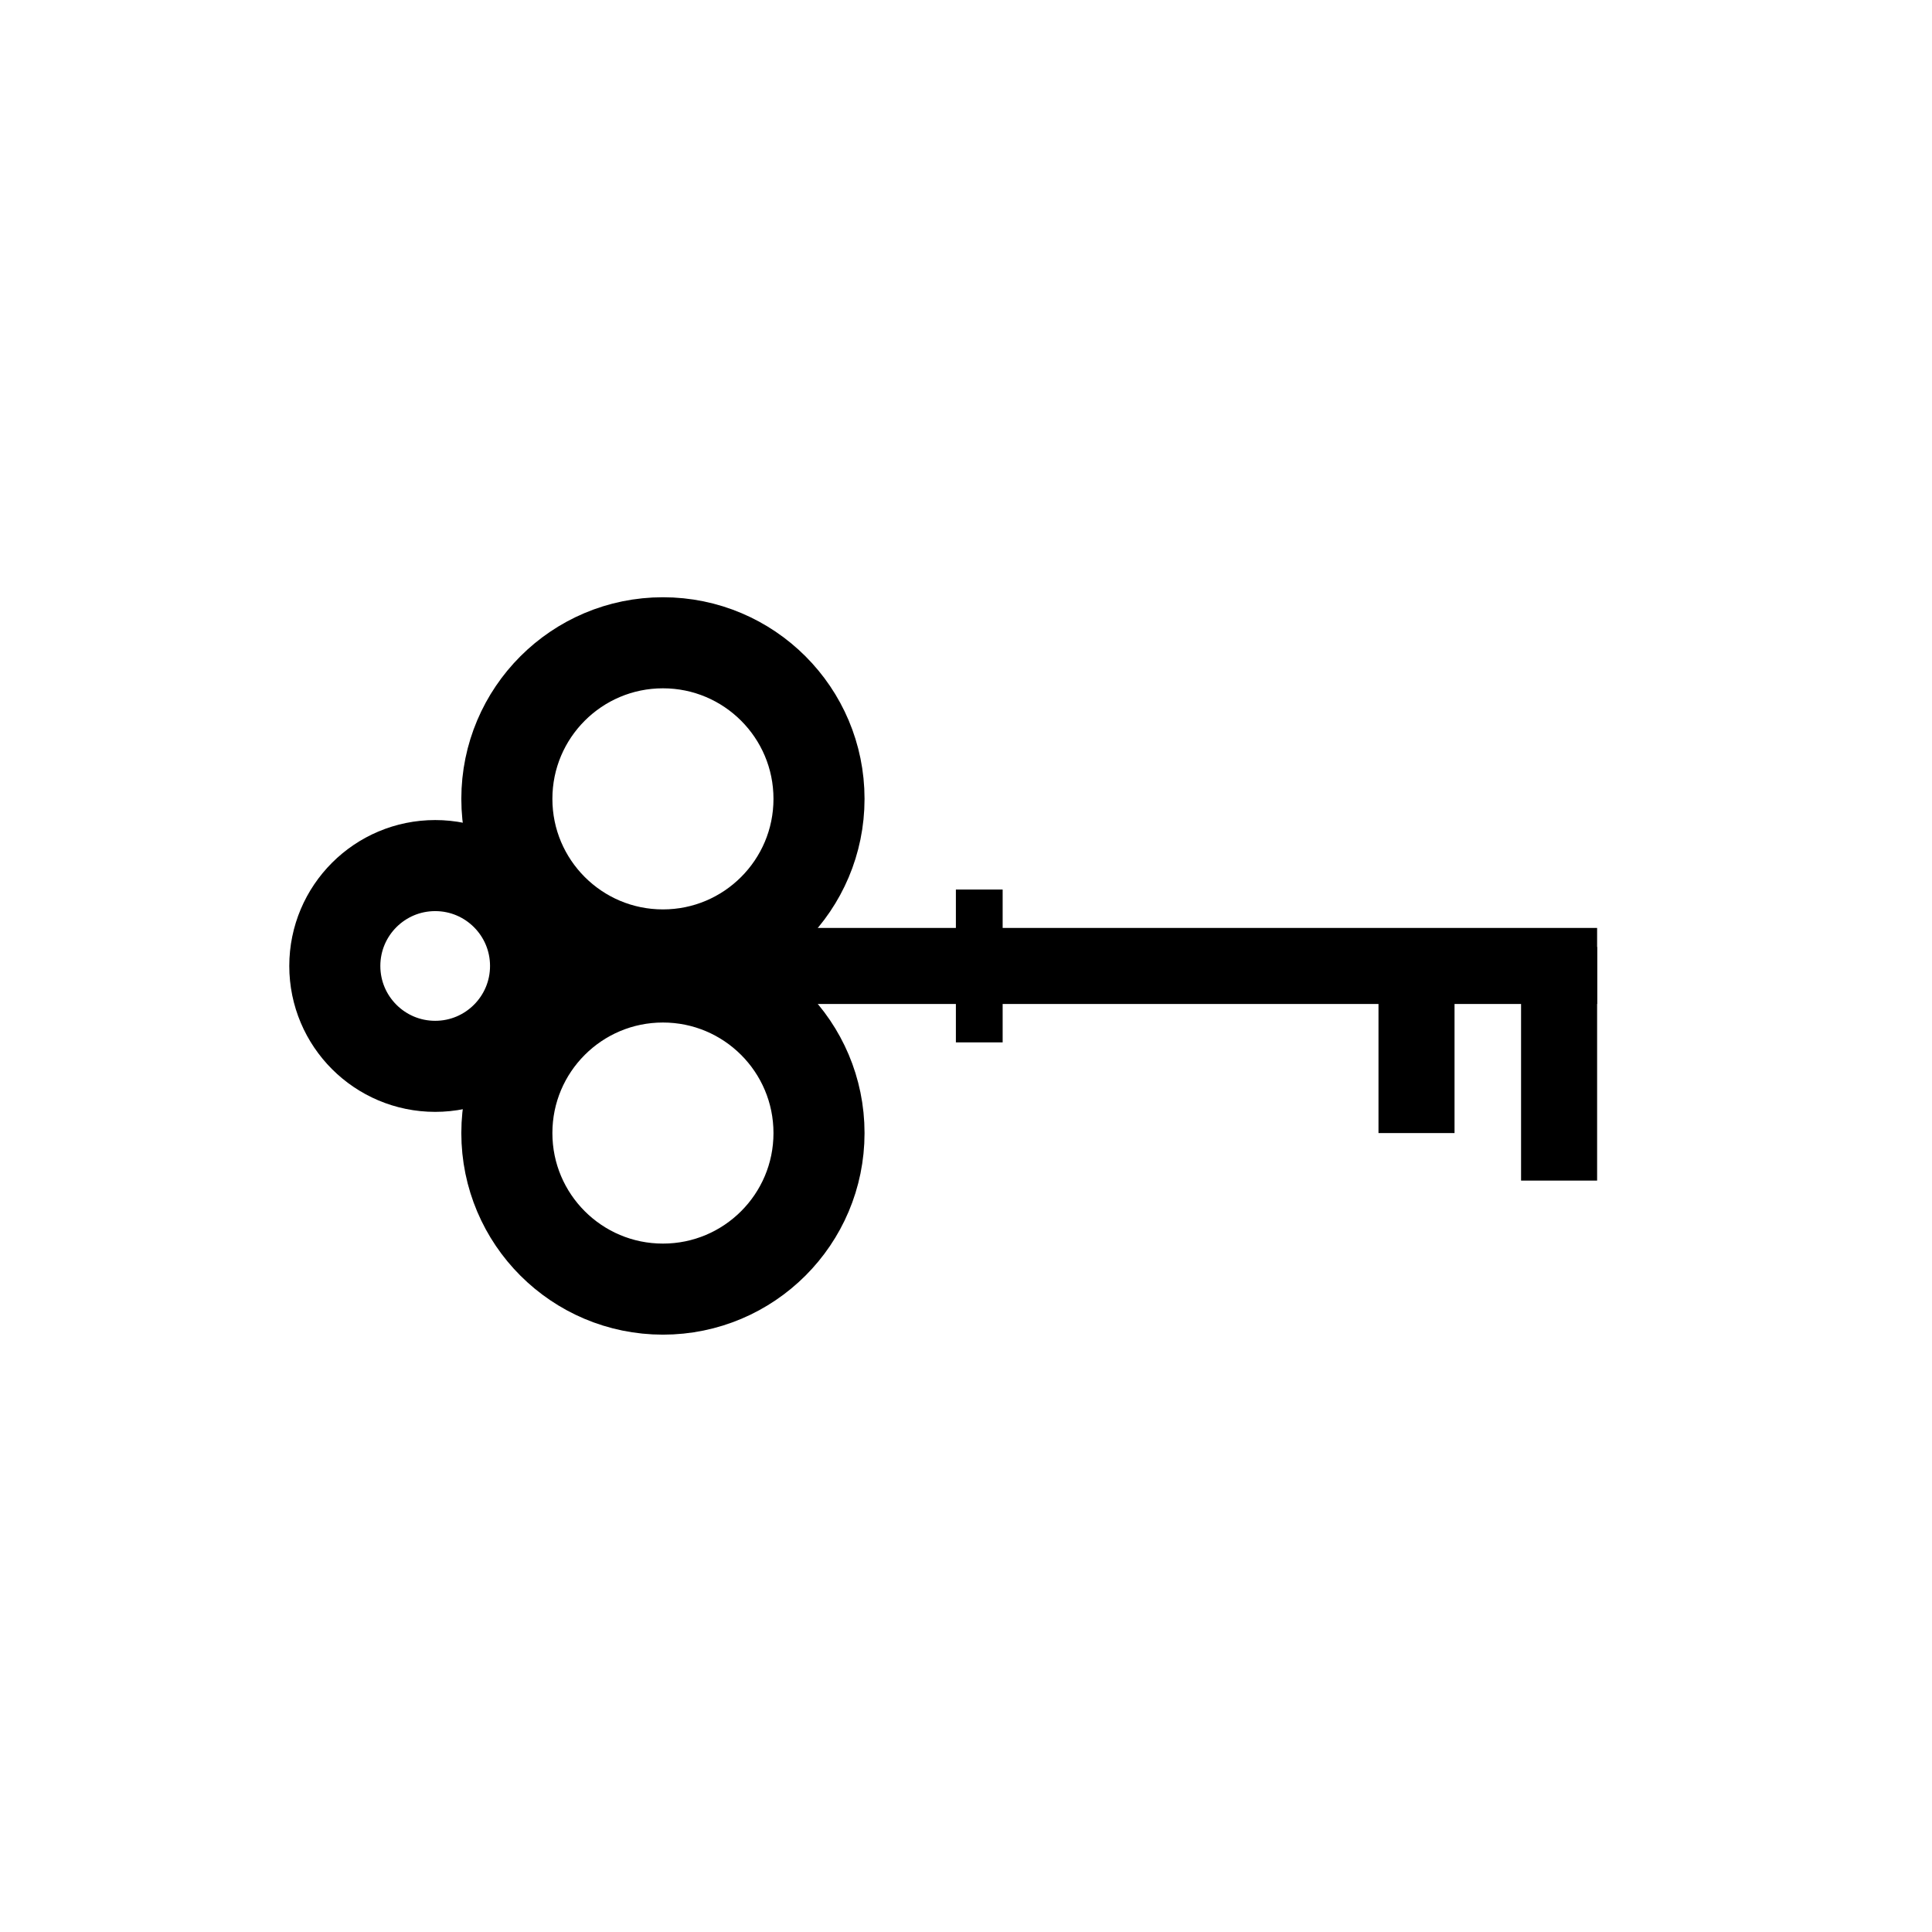
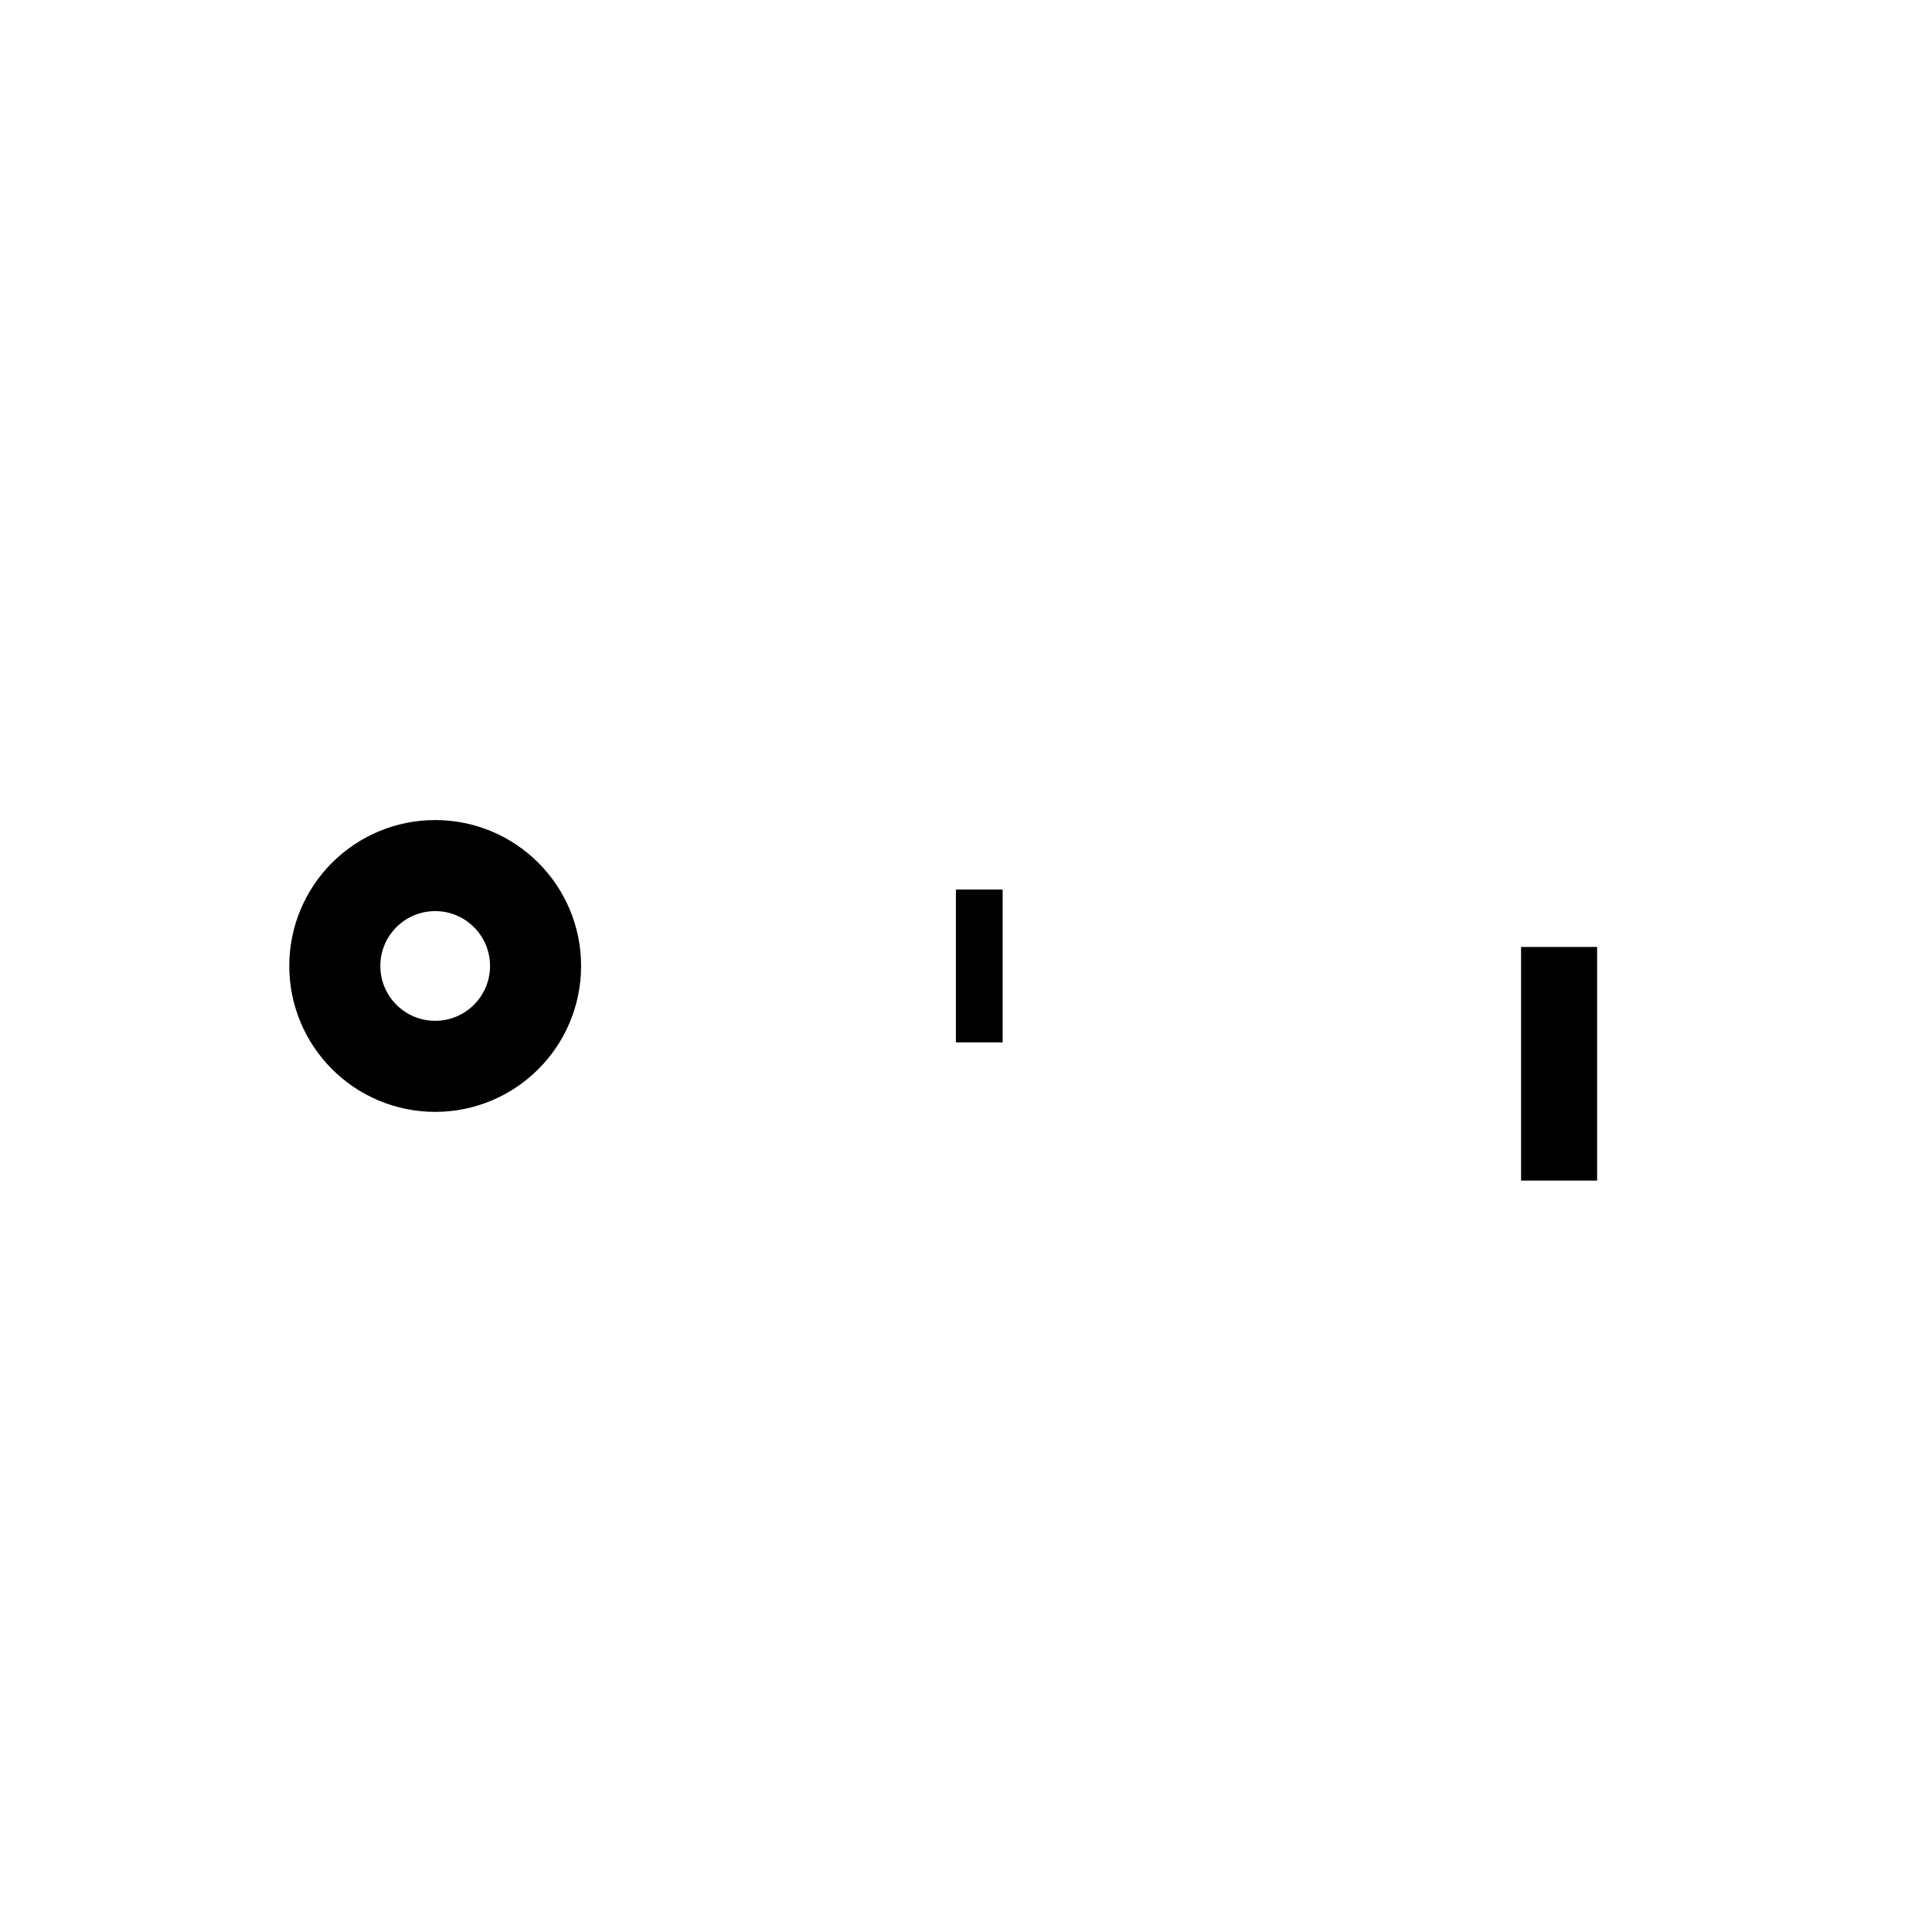
<svg xmlns="http://www.w3.org/2000/svg" width="800px" height="800px" version="1.1" viewBox="144 144 512 512">
  <defs>
    <clipPath id="b">
-       <path d="m148.09 148.09h503.81v503.81h-503.81z" />
-     </clipPath>
+       </clipPath>
    <clipPath id="a">
      <path d="m148.09 148.09h479.91v503.81h-479.91z" />
    </clipPath>
  </defs>
  <g clip-path="url(#b)" fill="none" stroke="#000000" stroke-linecap="round" stroke-miterlimit="10" stroke-width="4.79">
-     <path transform="matrix(5.038 0 0 5.038 148.09 148.09)" d="m42.27 58.79c0 4.534-3.676 8.209-8.21 8.209-4.534 0-8.21-3.675-8.21-8.209 0-4.535 3.676-8.21 8.21-8.21 4.534 0 8.21 3.675 8.21 8.21" />
-     <path transform="matrix(5.038 0 0 5.038 148.09 148.09)" d="m42.27 41.21c0 4.534-3.676 8.21-8.21 8.21-4.534 0-8.21-3.676-8.21-8.21s3.676-8.21 8.21-8.21c4.534 0 8.21 3.676 8.21 8.21" />
-   </g>
+     </g>
  <g clip-path="url(#a)">
    <path transform="matrix(5.038 0 0 5.038 148.09 148.09)" d="m27.36 50c0 2.916-2.364 5.28-5.28 5.28-2.916 0-5.28-2.364-5.28-5.28 0-2.916 2.364-5.28 5.28-5.28 2.916 0 5.28 2.364 5.28 5.28" fill="none" stroke="#000000" stroke-linecap="round" stroke-miterlimit="10" stroke-width="4.79" />
  </g>
-   <path transform="matrix(5.038 0 0 5.038 148.09 148.09)" d="m73.7 49v9.79" fill="none" stroke="#000000" stroke-miterlimit="10" stroke-width="4" />
  <path transform="matrix(5.038 0 0 5.038 148.09 148.09)" d="m50.7 54.02v-8.04" fill="none" stroke="#000000" stroke-miterlimit="10" stroke-width="2.46" />
  <path transform="matrix(5.038 0 0 5.038 148.09 148.09)" d="m81.2 49v12.29" fill="none" stroke="#000000" stroke-miterlimit="10" stroke-width="4" />
-   <path transform="matrix(5.038 0 0 5.038 148.09 148.09)" d="m29.36 50h53.84" fill="none" stroke="#000000" stroke-miterlimit="10" stroke-width="4" />
</svg>